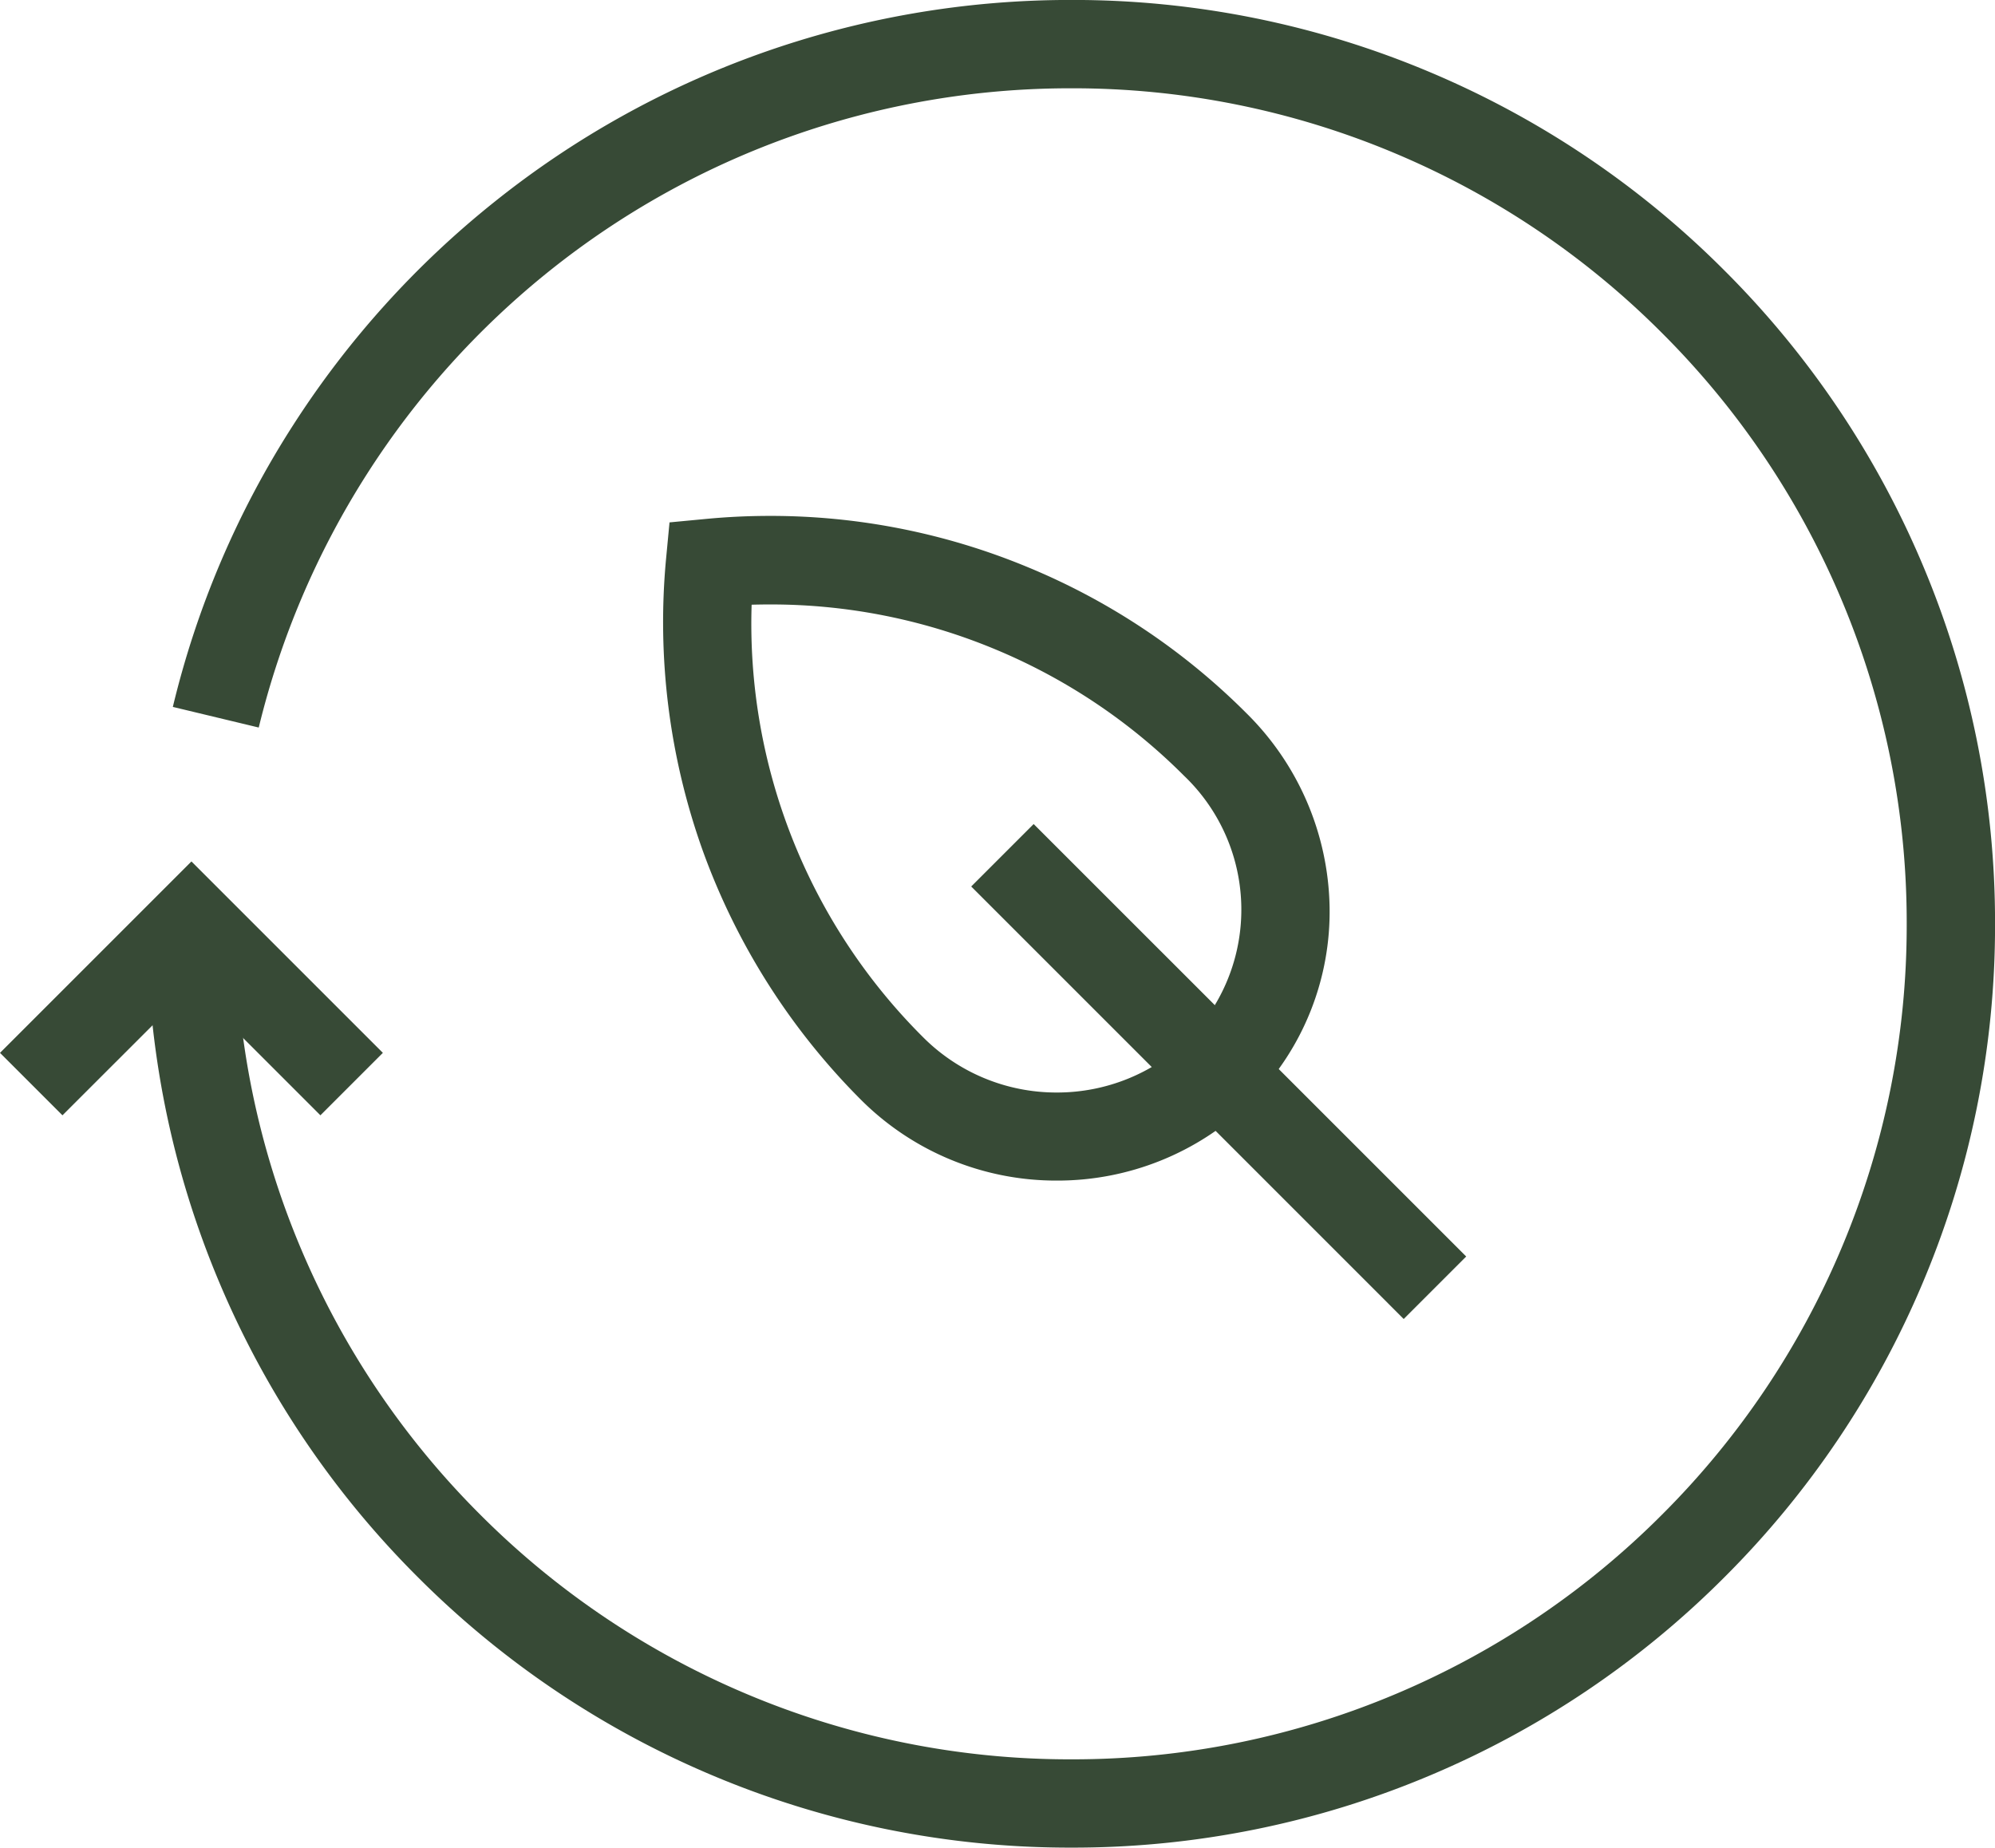
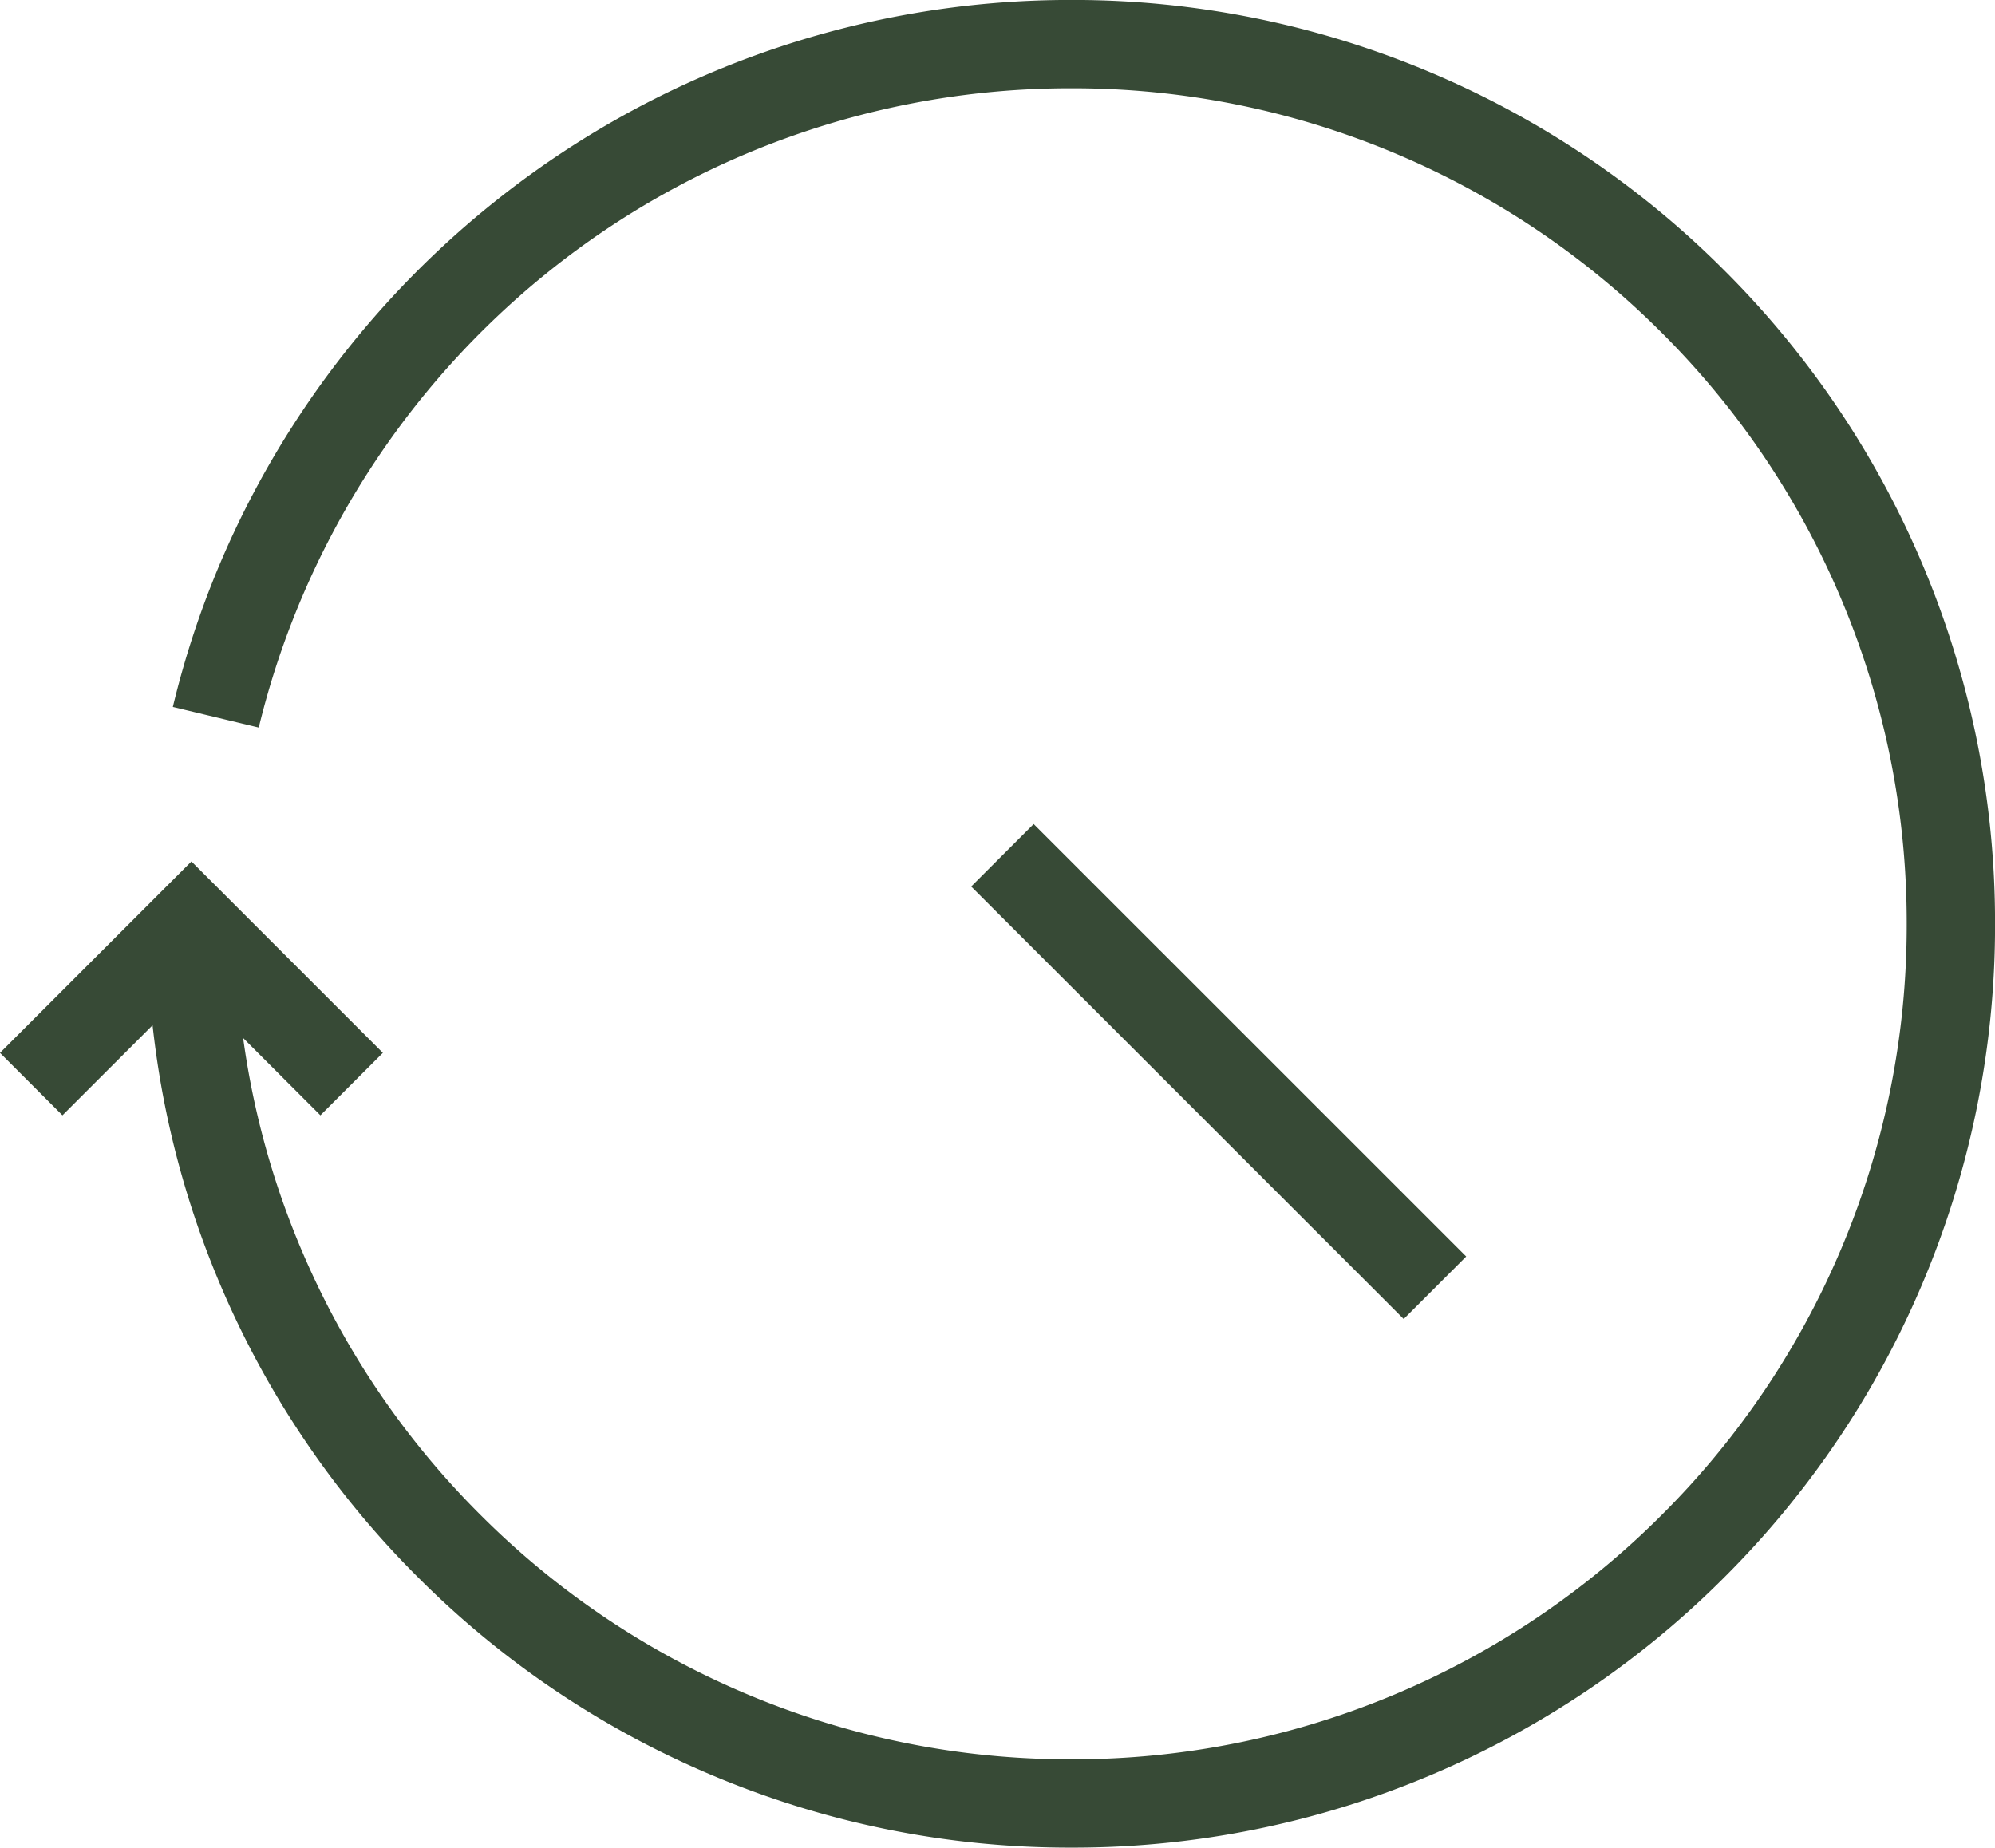
<svg xmlns="http://www.w3.org/2000/svg" width="45.167" height="41.834" viewBox="0 0 45.167 41.834">
  <g transform="translate(0.707 1)">
-     <path d="M-536.659,345.431a19.92,19.92,0,0,1,19.371-15.241,19.915,19.915,0,0,1,19.912,19.922,19.913,19.913,0,0,1-19.912,19.912,19.915,19.915,0,0,1-19.922-19.912" transform="translate(540.836 -330.19)" fill="rgba(0,0,0,0)" />
    <path d="M-517.288,371.024a20.805,20.805,0,0,1-8.146-1.644,20.847,20.847,0,0,1-6.65-4.481,20.839,20.839,0,0,1-4.483-6.647,20.778,20.778,0,0,1-1.644-8.14h2a18.787,18.787,0,0,0,1.486,7.361,18.847,18.847,0,0,0,4.055,6.012,18.855,18.855,0,0,0,6.015,4.054,18.816,18.816,0,0,0,7.367,1.486,18.79,18.79,0,0,0,7.361-1.486,18.852,18.852,0,0,0,6.012-4.054,18.852,18.852,0,0,0,4.054-6.012,18.79,18.79,0,0,0,1.486-7.361,18.816,18.816,0,0,0-1.486-7.367,18.856,18.856,0,0,0-4.054-6.015,18.848,18.848,0,0,0-6.012-4.055,18.788,18.788,0,0,0-7.361-1.486,18.9,18.9,0,0,0-6.359,1.093,18.844,18.844,0,0,0-5.438,3.028,18.987,18.987,0,0,0-6.6,10.353l-1.945-.467a20.753,20.753,0,0,1,2.723-6.379,20.955,20.955,0,0,1,4.576-5.07,20.839,20.839,0,0,1,6.014-3.349,20.891,20.891,0,0,1,7.03-1.209,20.776,20.776,0,0,1,8.14,1.644,20.838,20.838,0,0,1,6.647,4.483,20.847,20.847,0,0,1,4.481,6.65,20.805,20.805,0,0,1,1.644,8.146,20.78,20.78,0,0,1-1.644,8.14A20.843,20.843,0,0,1-502.5,364.9a20.842,20.842,0,0,1-6.647,4.481A20.779,20.779,0,0,1-517.288,371.024Z" transform="translate(540.836 -330.19)" fill="#374a36" />
-     <path d="M-540.7,352.963l3.627-3.627,3.626,3.627" transform="translate(540.695 -329.418)" fill="rgba(0,0,0,0)" />
    <path d="M-539.988,353.671l-1.414-1.414,4.334-4.334,4.334,4.334-1.414,1.414-2.919-2.919Z" transform="translate(540.695 -329.418)" fill="#374a36" />
-     <path d="M-525.919,341.483a14.262,14.262,0,0,1,11.438,4.112h0a5.2,5.2,0,0,1,.077,7.4h0l.078-.077h0a5.291,5.291,0,0,1-7.481,0h0A14.262,14.262,0,0,1-525.919,341.483Z" transform="translate(541.288 -329.737)" fill="rgba(0,0,0,0)" />
-     <path d="M-524.565,340.418a15.188,15.188,0,0,1,5.827,1.156,15.183,15.183,0,0,1,4.964,3.313,6.323,6.323,0,0,1,1.881,4.384,6.083,6.083,0,0,1-1.727,4.355h0l-.06.059-.023.023h0a6.258,6.258,0,0,1-4.364,1.76,6.25,6.25,0,0,1-4.447-1.841,15.358,15.358,0,0,1-3.57-5.628,15.363,15.363,0,0,1-.831-6.612l.078-.822.822-.078C-525.534,340.441-525.047,340.418-524.565,340.418Zm9.471,11.855a4.192,4.192,0,0,0-.094-5.971,13.193,13.193,0,0,0-4.313-2.879,13.2,13.2,0,0,0-5.064-1q-.206,0-.413.006a13.216,13.216,0,0,0,3.878,9.789,4.263,4.263,0,0,0,3.033,1.256A4.268,4.268,0,0,0-515.094,352.273Z" transform="translate(541.288 -329.737)" fill="#374a36" />
    <path d="M9.085,10.5-.707.707.707-.707,10.5,9.085Z" transform="translate(21.988 18.365)" fill="#374a36" />
  </g>
</svg>